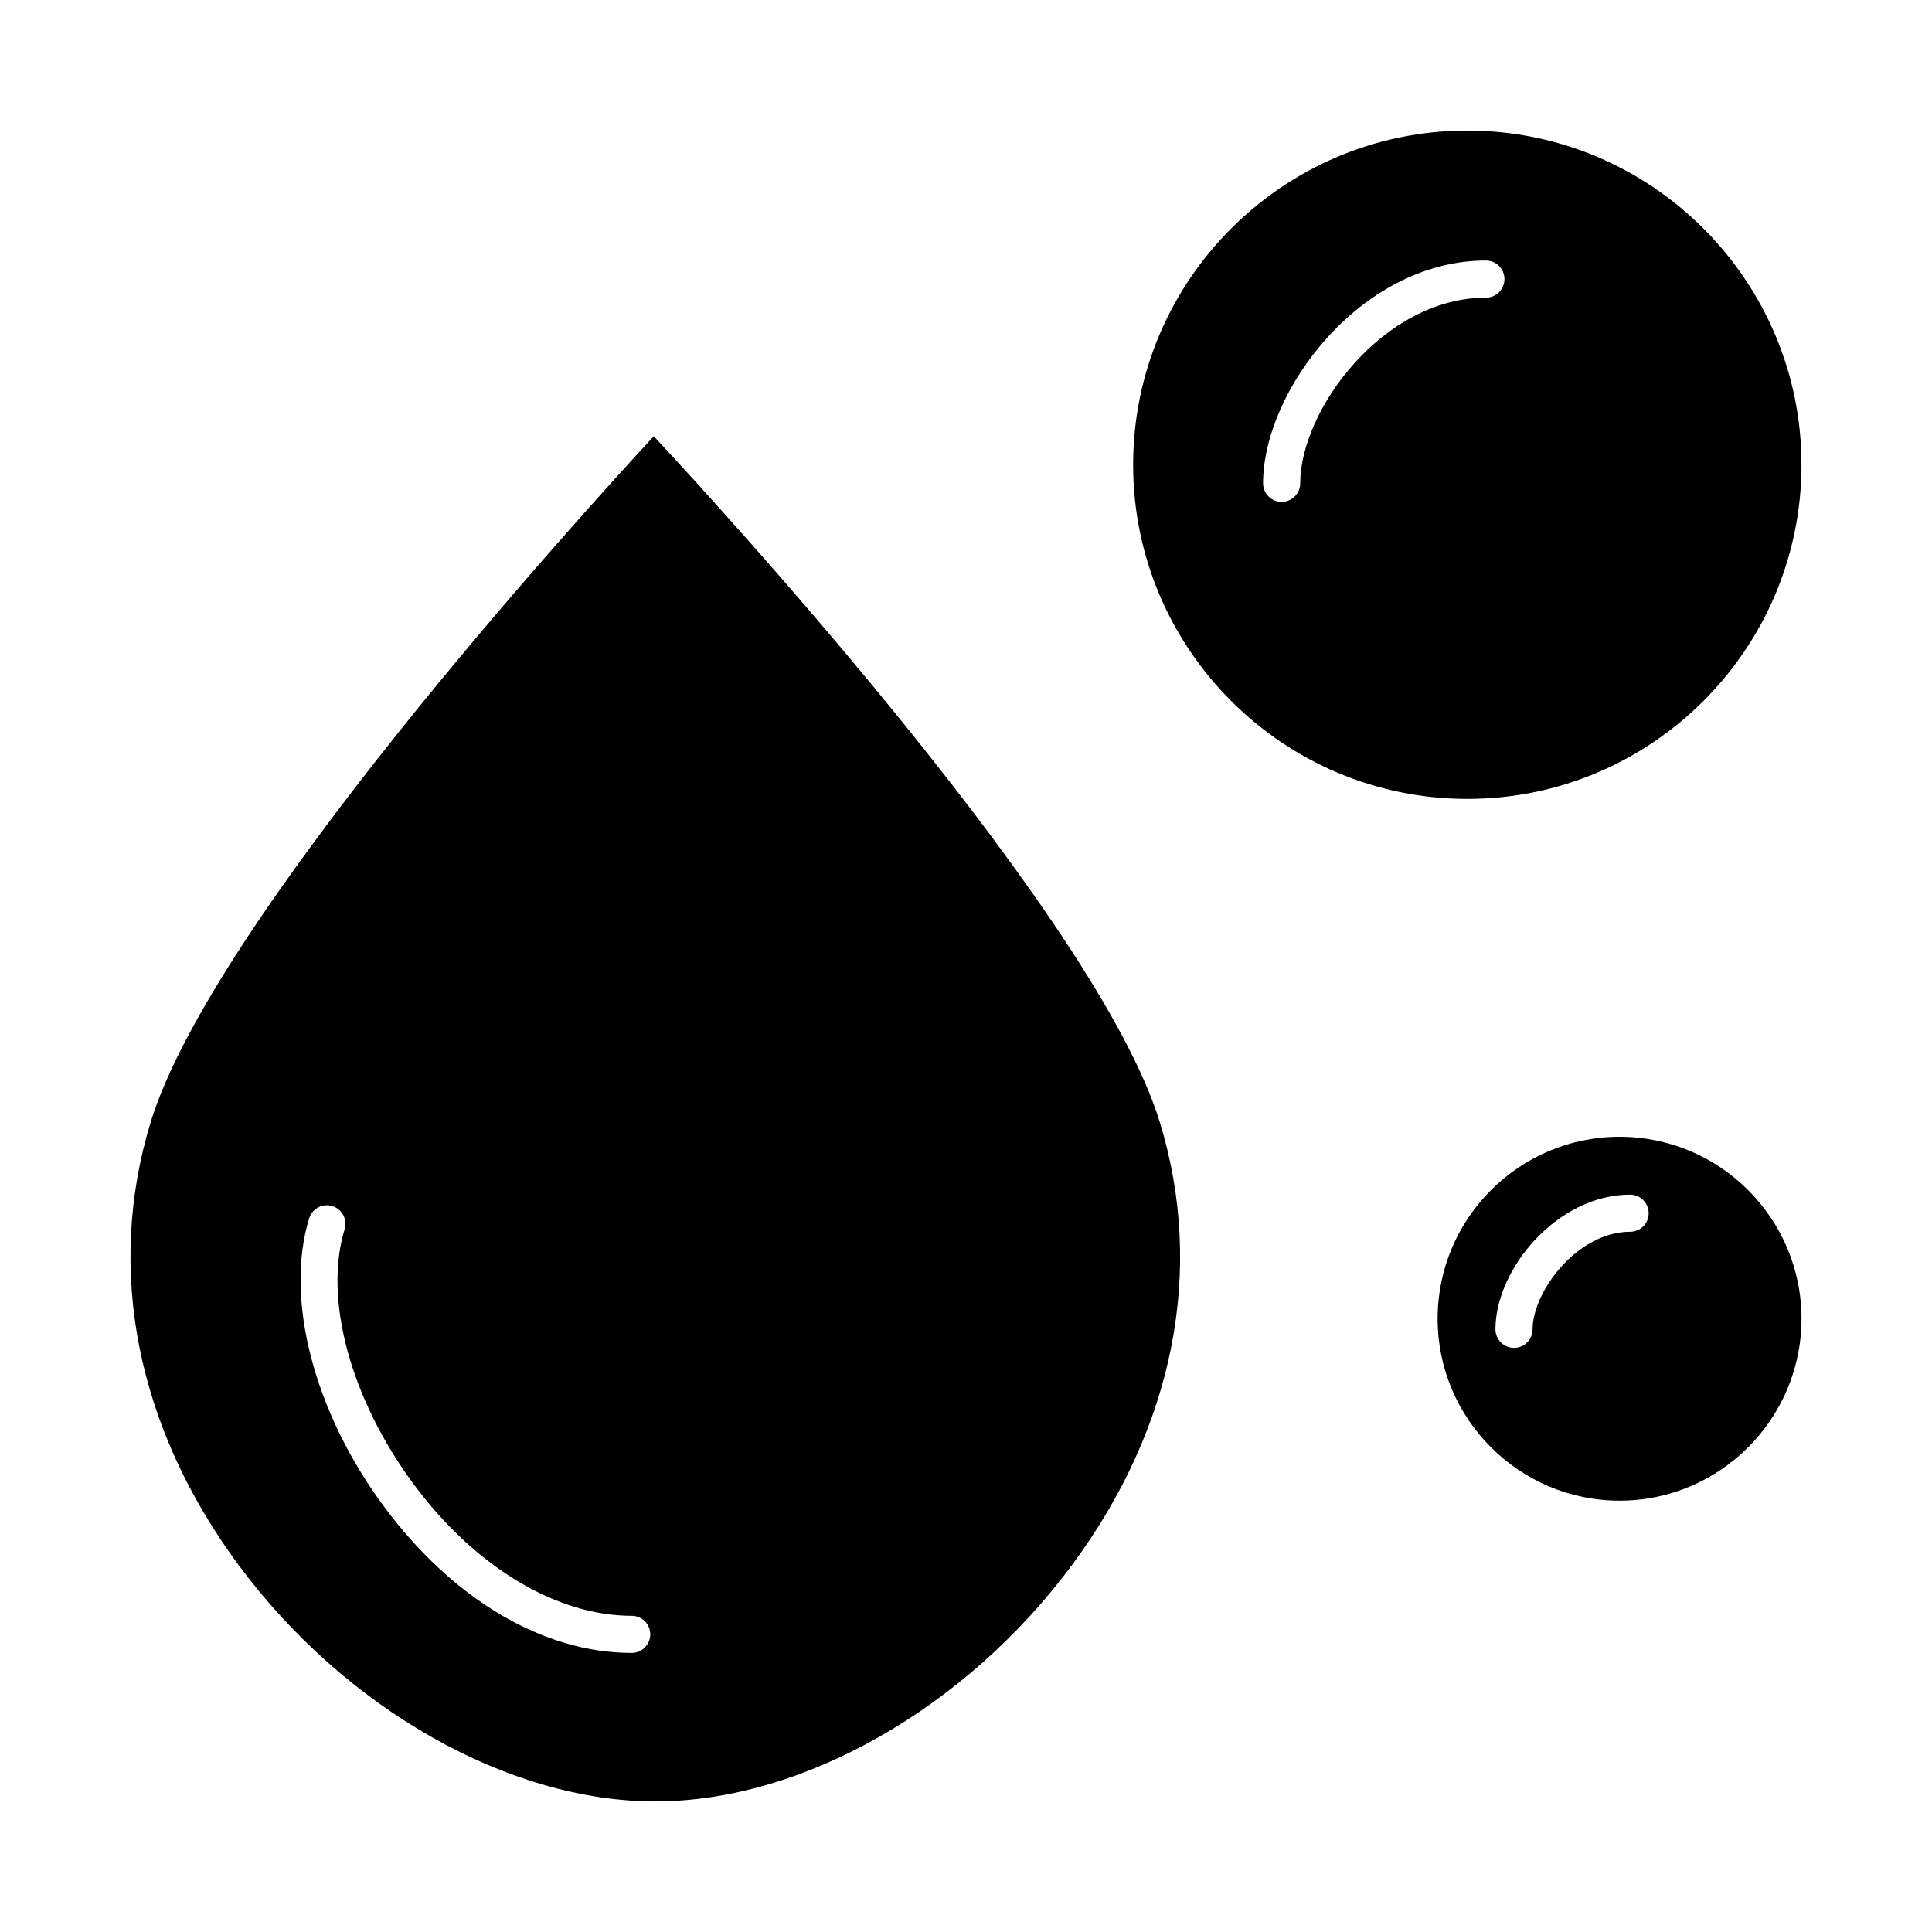
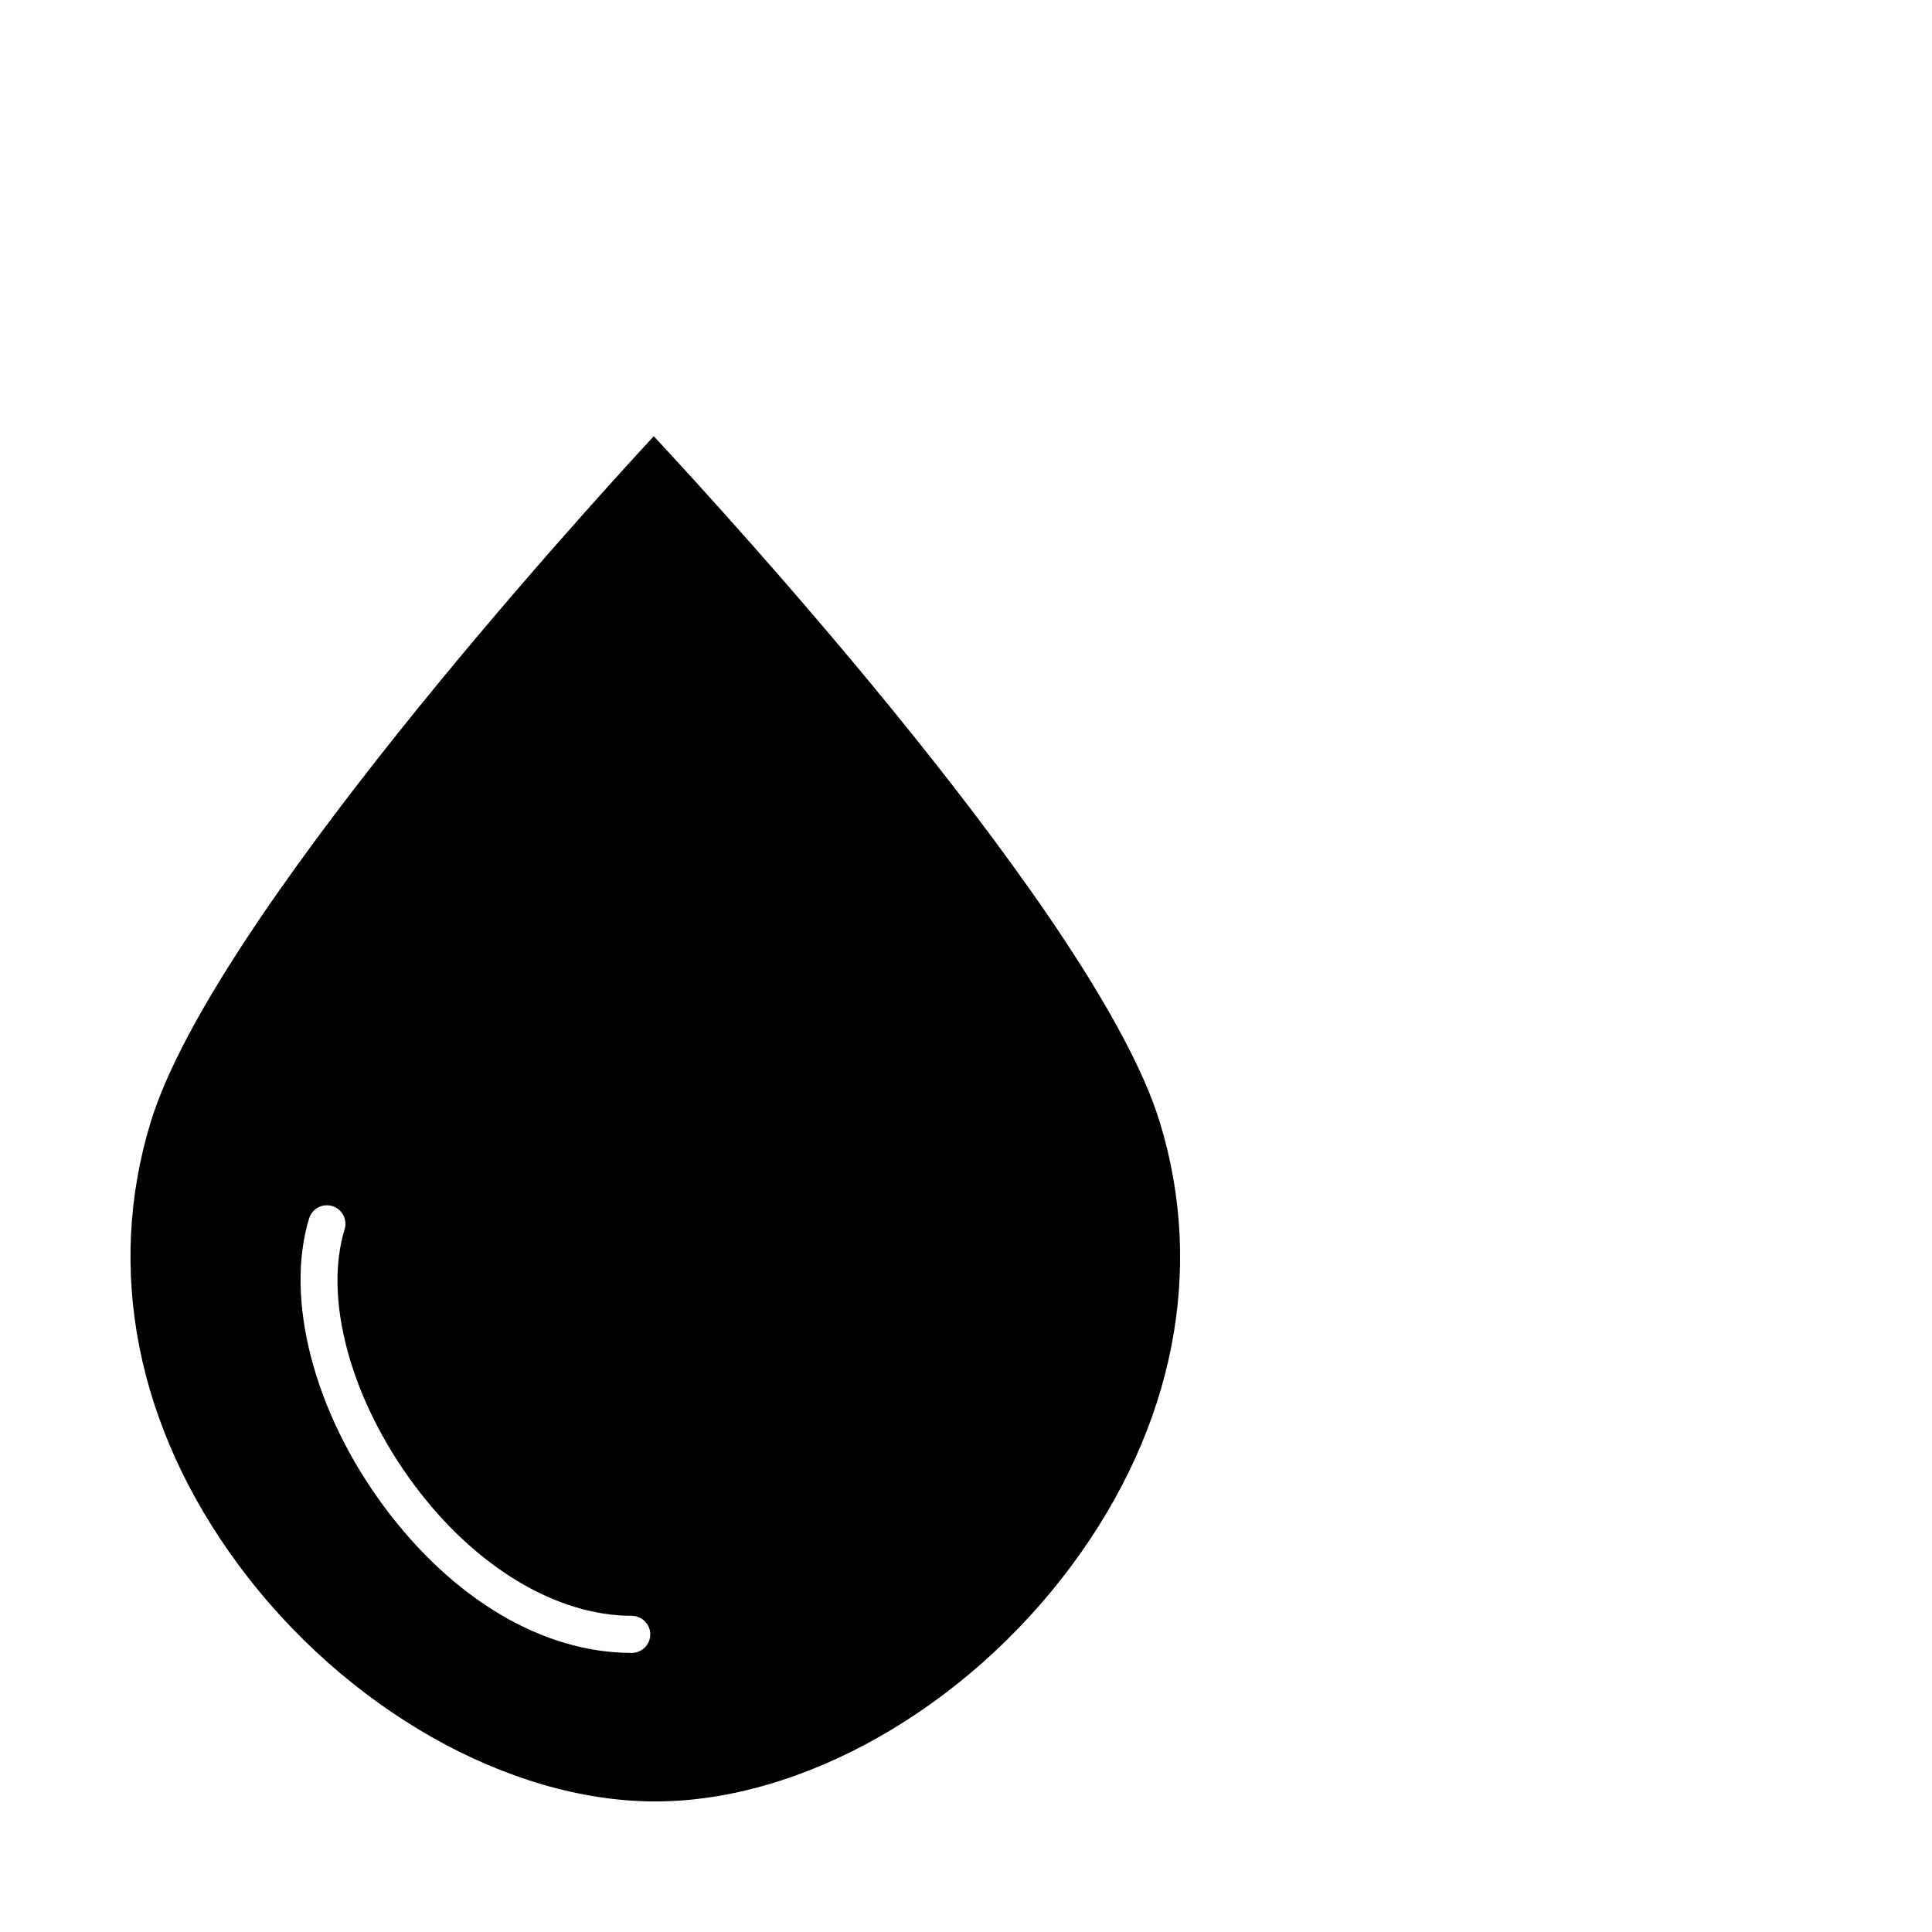
<svg xmlns="http://www.w3.org/2000/svg" fill="#000000" width="800px" height="800px" version="1.1" viewBox="144 144 512 512">
  <g>
-     <path d="m573.2 445.26c-26.586 0-48.215 21.629-48.215 48.215 0 26.586 21.629 48.215 48.215 48.215 26.586 0 48.215-21.629 48.215-48.215 0-26.586-21.629-48.215-48.215-48.215zm2.797 25.172c-14.016 0-25.844 15.875-25.844 25.844 0 2.719-2.203 4.922-4.922 4.922s-4.922-2.203-4.922-4.922c0-16.062 16.465-35.684 35.684-35.684 2.719 0 4.922 2.203 4.922 4.922 0 2.715-2.199 4.918-4.918 4.918z" />
-     <path d="m621.41 267.16c0-48.832-39.727-88.559-88.559-88.559-48.832 0-88.559 39.727-88.559 88.559s39.727 88.559 88.559 88.559c48.832 0.004 88.559-39.723 88.559-88.559zm-132.84 4.922c0 2.719-2.203 4.922-4.922 4.922s-4.922-2.203-4.922-4.922c0-12.297 6.566-27.141 17.137-38.734 11.941-13.094 26.824-20.305 41.91-20.305 2.719 0 4.922 2.203 4.922 4.922s-2.203 4.922-4.922 4.922c-27.16-0.004-49.203 29.766-49.203 49.195z" />
    <path d="m317.25 259.61c-19.926 21.547-117 128.37-133.31 181.74-11.984 39.215-3.723 80.898 23.266 117.37 28.18 38.078 71.531 62.68 110.44 62.68 38.961 0 82.352-24.648 110.55-62.797 26.949-36.461 35.172-78.098 23.156-117.25-16.422-53.512-114.07-160.25-134.1-181.75zm-5.848 322.43c-23.469 0-47.418-14.18-65.711-38.898-18.52-25.023-26.277-54.953-19.77-76.25 0.793-2.598 3.547-4.062 6.144-3.266 2.598 0.793 4.062 3.543 3.266 6.144-5.629 18.414 1.543 44.914 18.27 67.52 16.18 21.863 37.785 34.914 57.805 34.914 2.719 0 4.922 2.203 4.922 4.922-0.004 2.711-2.207 4.914-4.926 4.914z" />
  </g>
</svg>